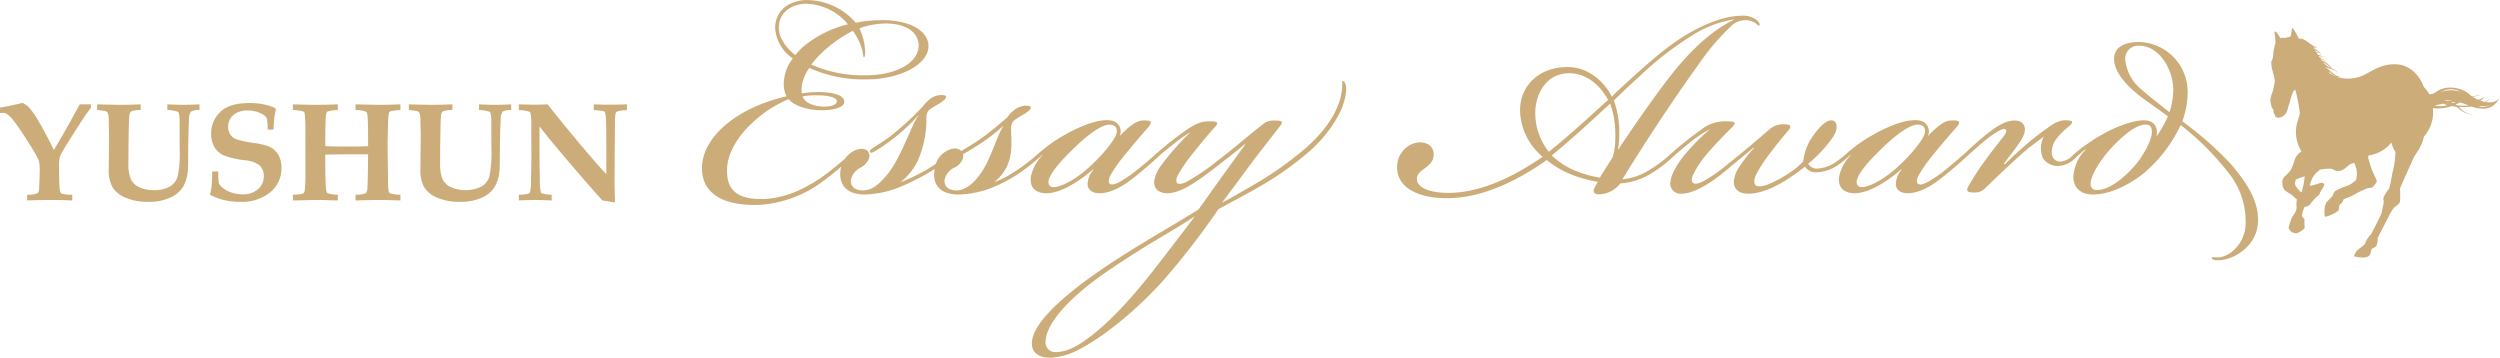
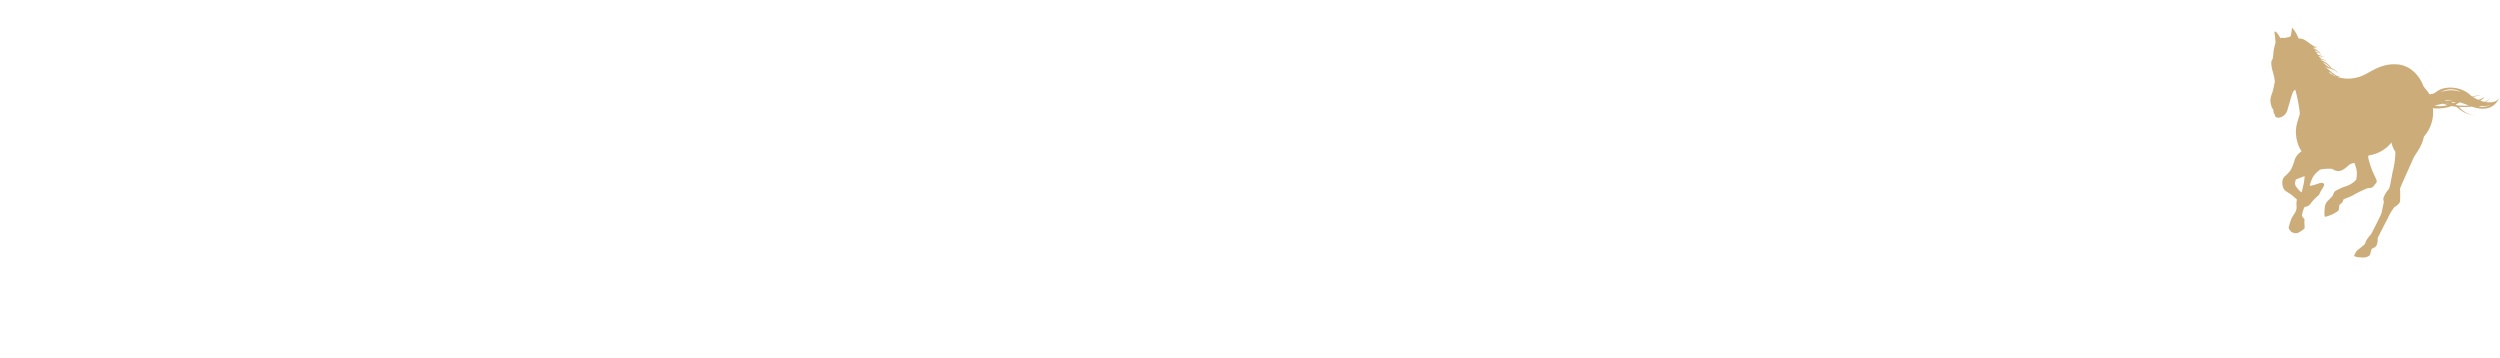
<svg xmlns="http://www.w3.org/2000/svg" width="500" height="71.547" viewBox="0 0 500 71.547">
  <g id="グループ_31887" data-name="グループ 31887" transform="translate(92.499 -32.256)">
    <path id="パス_161245" data-name="パス 161245" d="M227.082,13.616c0-.016.007-.034.009-.053,0,0,0,.019-.009.053M188.231,30.3c-.22.088-.088.3-.22.523s.044.48,0,.611a5.916,5.916,0,0,0,1.141,1.395c.262.217.306-.7.394-.959a9.744,9.744,0,0,0,.35-2.225s-1.448.567-1.666.655m3.916-25.545a2.613,2.613,0,0,0,.7.24,1.575,1.575,0,0,0-.87-.486c.06.081.116.164.172.247m.394.606c.1.041.2.083.3.117a.612.612,0,0,0,.174-.069.652.652,0,0,1-.1.094,2.81,2.81,0,0,0,.318.095,2.16,2.16,0,0,0-.348-.563,3.032,3.032,0,0,1-.61-.1c.09.138.183.279.269.422m1.875,2.273a3.477,3.477,0,0,0,.663.355,4.9,4.9,0,0,0-1.559-1.15,8.511,8.511,0,0,0,.9.8m.35,1.263a3.788,3.788,0,0,0,.793.581c-.109-.134-.239-.284-.39-.443a1.658,1.658,0,0,0-.466-.205.867.867,0,0,0,.063.067m23.245,6.67c.139-.035.288-.079.441-.125-.3-.085-.592-.182-.879-.284-.6.12-1.165.258-1.652.39a5.194,5.194,0,0,0,2.09.019m.114-.514-.046.009c.251.074.508.141.777.2-.237-.074-.48-.145-.731-.21m1.4-.514a6.275,6.275,0,0,0-1.645-.1q.195.055.383.117a9.731,9.731,0,0,1,1.262-.018m.044.516.564-.212-.148-.018c-.26.016-.522.042-.782.071.125.051.248.1.367.159m.8.436a15.366,15.366,0,0,0,2.38.058l-.176-.069c-.51-.21-1-.39-1.469-.54-.077,0-.153-.012-.232-.018a6.053,6.053,0,0,1-.763.41c.09.053.179.106.26.159m-3.234-2.626a5.717,5.717,0,0,1,3.99-.046,3.875,3.875,0,0,0-3.99.046m10.043,2.527a4.091,4.091,0,0,1-1.886.219l-.612.129a4.2,4.2,0,0,0,2.5-.348m-43.73-2.485a20.608,20.608,0,0,0,.483-2.222,11.24,11.24,0,0,0-.483-2.179,5.821,5.821,0,0,1-.22-1.7c.044-.217.264-.565.306-.74s.088-.828.132-1.351a12.75,12.75,0,0,1,.4-1.7c0-.436-.088-.957-.088-1.263s-.22-.871-.044-1,.527.394.657.567.482.784.482.784c.176-.217.441-.085.659-.085a4.079,4.079,0,0,0,.791-.131c.436-.088.524-.088.612-.392s.176-1.047.218-1.353.116-.044.4.263a7.491,7.491,0,0,1,.921,1.7c.081.007.162.021.244.035a2.177,2.177,0,0,1,1.248.445c1.359.915,1.8,1.439,2.325,1.134a.649.649,0,0,1-.747.173,1.219,1.219,0,0,1-.2-.1,1.744,1.744,0,0,0,.858.406s-.364-.046-.747-.12c.035.044.067.088.1.134a1.881,1.881,0,0,1,1.2.807,1.36,1.36,0,0,0,.274.007,1.036,1.036,0,0,1-.255.021,2.671,2.671,0,0,1,.271.565,2.459,2.459,0,0,0,.728.069,2.962,2.962,0,0,1-.7.032c.019.058.035.115.051.177-.014-.048-.032-.111-.058-.177a4.319,4.319,0,0,1-.561-.069c.046.076.09.152.137.228a2.6,2.6,0,0,0,.5.071c0-.016-.009-.035-.014-.053,0,.021.012.037.014.053a1.616,1.616,0,0,0,.237,0s-.083.016-.23.028c.007.03.009.046.009.046a.334.334,0,0,0-.012-.046,3.258,3.258,0,0,1-.413.007,2.576,2.576,0,0,0,1.48.489,2.556,2.556,0,0,1-1.336-.2c.037.065.072.125.107.187a4.436,4.436,0,0,1,2.127,1.642,1.967,1.967,0,0,1,1.295,1.157,2.22,2.22,0,0,0-1.183-1,6.4,6.4,0,0,1,.35.6,6.51,6.51,0,0,0-.492-.639c-.028,0-.051-.012-.079-.016a3.8,3.8,0,0,1-1.236-.4.364.364,0,0,0,.03.051,4.494,4.494,0,0,1,1.035.828.573.573,0,0,0,.348-.085.631.631,0,0,1-.253.18c1.014.719,1.41,1.093,1.874.823a.649.649,0,0,1-.747.175,3.486,3.486,0,0,1-.745-.5c.06.088.118.177.174.274a7.287,7.287,0,0,0,4.784.355c2.148-.48,3.99-2.7,7.586-2.617s5.178,3.269,5.528,4.184c.227.6.773.9,1.243,1.8a2.093,2.093,0,0,0,1.431-.493c1.8-1.353,4.958-.959,6.667.565a4.86,4.86,0,0,0,.5.394,8.457,8.457,0,0,1,1.689-.263s-.719.136-1.559.35a6.874,6.874,0,0,0,1.056.567,3.015,3.015,0,0,0,1.206-.569s-.1.4-.8.728a6.425,6.425,0,0,0,.919.256,2.356,2.356,0,0,0,1.044-.908,2.421,2.421,0,0,1-.838.945c1.248.2,2.4-.067,2.833-1.109-.817,1.872-2.362,3.133-5.66,2.022a15.437,15.437,0,0,1-2.552.055l.056.06a4.972,4.972,0,0,0,3.243,1.655,5.814,5.814,0,0,1-3.331-1.351,2.812,2.812,0,0,0-.605-.408c-.1-.009-.211-.016-.318-.028-.167-.025-.336-.055-.506-.09a8.448,8.448,0,0,1-3.751.424,7.338,7.338,0,0,1-1.8,5.681c-.436,2.181-1.8,3.576-2.1,4.316s-2.675,5.884-2.675,6.1a25.588,25.588,0,0,1,0,2.573c-.088.48-.879.957-1.141,1.132a10.436,10.436,0,0,0-1.271,2.137c-.35.7-2.062,3.922-2.062,4.1a3.054,3.054,0,0,1-.22,1.395c-.262.48-.657.48-.877.652s-.174.394-.262.611-.088.7-.483.915a2.485,2.485,0,0,1-1.58.219,3.274,3.274,0,0,1-1.315-.263,5.525,5.525,0,0,1,.527-1c.176-.175,1.536-1.266,1.536-1.266a2.085,2.085,0,0,0,.306-.652,6.041,6.041,0,0,1,1.009-1.4c.176-.217,1.974-3.834,2.1-4.182s.309-1.57.4-1.789a2.078,2.078,0,0,0,0-1.044c-.088-.479.745-1.7,1.051-2.006s.659-2.965.835-3.62a16.942,16.942,0,0,0,.524-3.878,4.974,4.974,0,0,1-.789-1.874,7.122,7.122,0,0,1-4.429,2.571c-.264.044-.22.175-.22.479a20.928,20.928,0,0,0,.833,2.661c.132.3.833,1.743.879,2s-.264.523-.615,1-.877.351-1.23.436a21.905,21.905,0,0,0-2.893,1.395c-.441.307-1.974.786-1.974.915a1.083,1.083,0,0,1-.306.655c-.22.217-.353.26-.441.392s-.044.786-.218,1.134a6.909,6.909,0,0,1-2.631,1.22c-.309-.044-.088-1.962-.046-2.179a3.029,3.029,0,0,1,.264-.655c.088-.173,1.186-1.22,1.274-1.395a3.118,3.118,0,0,1,.436-.871,10.852,10.852,0,0,1,2.195-1,4.8,4.8,0,0,0,2.06-1.307,5.224,5.224,0,0,0,.044-2.181c-.132-.3-.306-1.176-.438-1.176a2.609,2.609,0,0,0-.965.35c-.218.173-1.227,1.217-2.06,1.263s-1.053-.307-1.448-.438a9.312,9.312,0,0,0-2.239.131c-.262.044-.35.261-.657.48a4.242,4.242,0,0,0-1.009,1.266,12.657,12.657,0,0,0-.527,1.48.882.882,0,0,0,.353,0,15.222,15.222,0,0,0,1.489-.436c.394-.173.965-.173,1.053.175s-.7,1.307-.833,1.7a1.1,1.1,0,0,1-.483.655,15.7,15.7,0,0,0-1.227,1.263,1.913,1.913,0,0,1-.659.7c-.353.173-.615.173-.747.261a6.623,6.623,0,0,0-.48,1.57c-.044.26.174.436.524.871l-.044.219c-.044.217.088,1.436.044,1.568a5.472,5.472,0,0,1-1.359.915,1.3,1.3,0,0,1-1.009-.088l-.176-.042a1.788,1.788,0,0,1-.657-.918,14.707,14.707,0,0,1,.571-1.831c.086-.217.568-.915.745-1.22a2.268,2.268,0,0,0,.264-1.351,3.933,3.933,0,0,1,.088-1.222s-1.011-.915-1.274-1.088a12.762,12.762,0,0,1-1.139-.742,1.959,1.959,0,0,1-.485-1.307,1.658,1.658,0,0,1,.485-1.526,8.831,8.831,0,0,0,1.1-1.132,10,10,0,0,0,.877-2.222,3.3,3.3,0,0,1,1.359-1.614,7.05,7.05,0,0,1-1.095-3.269c-.22-2.091.7-3.573.745-4.36A30.344,30.344,0,0,0,188.1,12.6c-.132-.48-.264,0-.483.131a16.672,16.672,0,0,0-.745,2.354c-.22.523-.35,1.307-.527,1.655a2,2,0,0,1-1.58,1.22c-.921.044-.789-.565-.789-.565a1.047,1.047,0,0,1-.309-.786.832.832,0,0,0-.262-.565,4.288,4.288,0,0,1-.35-1.7,6.409,6.409,0,0,1,.394-1.439m43.614.782c0-.025.014-.049.019-.074,0,.021-.012.046-.019.074M190.042,38.5h0m-.146-.182.019.023a.172.172,0,0,0-.019-.023M226.982,13.9a1.434,1.434,0,0,0,.081-.21.977.977,0,0,1-.081.21" transform="translate(178.524 37.828)" fill="#ccad7a" />
-     <path id="パス_161246" data-name="パス 161246" d="M317.573,44.68a1.167,1.167,0,0,1-1.317-1.317c0-1.643,2.138-5.014,4.277-7.233,1.809-1.975,4.684-4.524,6.659-4.524,1.069,0,1.314.577,1.314,1.48,0,1.809-2.054,5.182-3.371,6.662-2.054,2.383-5.1,4.932-7.563,4.932m2.875-12.087a34.9,34.9,0,0,0-5.1,3.041,23.377,23.377,0,0,0-3.044,2.467c-.329.329-.411.577-.245.74.245.166.574-.082,1.314-.74s1.317-1.151,1.809-1.561l.082.081A8.131,8.131,0,0,0,312.8,42.05c0,2.3,1.643,3.537,3.863,3.537,4.358,0,8.8-3.044,10.444-4.443a28.5,28.5,0,0,0,7.152-9.453,54.185,54.185,0,0,1,9.29,9.209,15.582,15.582,0,0,1,3.7,10.688c-.166,3.863-3.207,6.578-5.675,6.578-.821,0-.988-.166-1.069.082s.411.492,1.151.492c3.126,0,7.813-2.712,8.058-7.563.166-3.289-1.069-6.578-5.261-11.513a66.116,66.116,0,0,0-9.867-8.713,17,17,0,0,0,1.069-5.756,9.975,9.975,0,0,0-9.7-10.114c-3.452,0-5.013,1.4-5.013,3.289-.082,1.975,1.561,4.606,4.521,6.989,1.317,1.154,4.11,2.96,6.249,4.606a24.981,24.981,0,0,1-2.3,4.029c.329-1.48-.166-2.96-1.891-3.207-1.809-.245-4.606.658-7.073,1.809m11.594-3.452c-1.972-1.564-4.6-3.618-5.756-4.687a8.763,8.763,0,0,1-3.123-6,2.619,2.619,0,0,1,2.878-2.633c3.7,0,6.741,4.44,6.741,8.964a17.871,17.871,0,0,1-.74,4.358m-40.2,14.717c-.658,1.151-.084,1.314,1.069,1.314a2.727,2.727,0,0,0,2.135-.74c3.207-3.123,5.922-5.672,8.305-7.729.658-.574,2.3-1.809,3.537-2.712a5.087,5.087,0,0,0-.166,4.358,3.633,3.633,0,0,0,3.537,1.48,5.291,5.291,0,0,0,3.041-1.646c.74-.74.987-1.069.821-1.232-.245-.163-.492,0-1.066.492a4.625,4.625,0,0,1-2.8,1.564c-1.232,0-2.22-.988-1.561-3.207.411-1.4,1.972-2.8,3.123-3.781.906-.74.822-1.069.577-1.154a4.926,4.926,0,0,0-1.891-.082,6.3,6.3,0,0,0-2.386,1.151,47.407,47.407,0,0,0-4.029,3.044,66.059,66.059,0,0,0-5.016,4.6l-.163-.163c.658-.906,1.809-2.386,2.467-3.289,1.069-1.48,1.725-2.549,1.725-3.537,0-.9-.492-1.809-2.054-1.809-1.728,0-3.371.988-5.59,2.715-1.48,1.151-3.289,2.875-4.276,3.781s-1.4,1.314-1.232,1.561c.245.248.574,0,1.4-.74,1.154-1.069,2.467-2.22,3.537-3.123a18.6,18.6,0,0,1,3.207-2.22c.492-.248.985-.414,1.232-.084.166.248,0,.658-.574,1.4-.906,1.151-2.386,3.041-3.289,4.277a54.847,54.847,0,0,0-3.618,5.509m-10.2-12.253c.906,0,1.564.414,1.48,1.48-.082,1.317-3.041,4.853-5.672,7.155C275.23,42.3,272.1,44.1,270.543,44.1a.94.94,0,0,1-1.069-.822c-.163-1.069,1.232-3.207,4.606-6.493,2.96-2.963,5.92-5.182,7.563-5.182m2.057,2.3a2.206,2.206,0,0,0-1.728-3.126c-2.138-.329-5.016.658-8.221,2.3a37.168,37.168,0,0,0-3.784,2.3,30.692,30.692,0,0,0-2.465,1.972c-.906.821-1.317,1.317-1.151,1.561.163.166.411,0,.74-.245l1.069-.988.082.082a8.488,8.488,0,0,0-2.3,4.277c-.326,2.631,1.564,3.37,3.373,3.289,3.123-.166,6.9-2.878,9.042-4.769l.085.081a4.524,4.524,0,0,0-1.154,2.96c.084.988.824,1.727,2.386,1.727,2.712,0,5.427-1.975,7.07-3.289,1.561-1.232,3.537-2.96,4.606-3.947.9-.821,1.314-1.232,1.069-1.48s-.658.166-1.151.577c-.906.822-2.223,1.972-3.947,3.371a25.372,25.372,0,0,1-3.7,2.549c-.658.329-1.48.658-1.894.329-.326-.248-.326-.906.248-1.891a30.333,30.333,0,0,1,2.878-4.029c1.727-2.138,3.537-4.195,4.606-5.427.821-.988.655-1.4-1.069-1.317-1.317,0-2.715,1.069-4.687,3.126M234.368,45.42c2.794,0,6.249-2.467,8.3-4.11l6.167-5.1.082.082a32.806,32.806,0,0,0-2.96,3.781,6.229,6.229,0,0,0-1.069,2.963c0,1.314.824,2.383,2.878,2.383,2.878,0,6.167-1.643,9.293-3.863.574-.414,1.4-.988,2.054-1.564a2.5,2.5,0,0,0,2.22,1.151,7.89,7.89,0,0,0,4.524-1.561,15.413,15.413,0,0,0,2.054-1.643q.988-.988.74-1.235c-.163-.163-.658.166-1.069.577a21.548,21.548,0,0,1-2.054,1.643,7.178,7.178,0,0,1-4.113,1.48,1.93,1.93,0,0,1-1.643-.985,25.282,25.282,0,0,0,5.18-5.675c.74-1.314.658-2.712-.248-2.96-1.066-.245-2.464.906-3.944,3.041a10.391,10.391,0,0,0-1.975,5.1,12.536,12.536,0,0,1-2.383,2.057,24.846,24.846,0,0,1-4.769,2.631c-.988.329-1.809.492-2.3.166-.577-.414-.329-1.48,0-2.138a27.932,27.932,0,0,1,2.712-4.195c1.561-2.054,2.22-2.875,3.7-4.6.988-1.151.248-1.317-1.232-1.317a4.119,4.119,0,0,0-2.634,1.151c-2.794,2.386-4.769,4.113-8.3,6.907a29.239,29.239,0,0,1-4.85,3.37c-.824.411-1.646.658-2.057.248-.248-.248-.248-.74,0-1.4a18.216,18.216,0,0,1,2.8-4.274c1.643-1.975,3.452-3.784,4.932-5.264,1.069-1.069.822-1.314-.9-1.314a7.683,7.683,0,0,0-5.346,1.809,63.547,63.547,0,0,0-5.756,4.6c-.9.821-1.232,1.317-1.069,1.48s.5,0,1.235-.658c.985-.9,2.054-1.809,3.289-2.794a24.235,24.235,0,0,1,4.274-2.878,45.321,45.321,0,0,0-4.85,4.85c-1.643,1.972-2.878,4.111-3.041,5.509a2.042,2.042,0,0,0,2.138,2.549m-25.9-7.647c1.809-1.48,3.7-3.123,5.922-5.1,1.891-1.725,3.863-3.534,5.753-5.261a16.555,16.555,0,0,1,.988,4.769c.163,2.3,0,4.932-.577,6.086-.326.574-1.809,2.794-2.465,3.944a23.424,23.424,0,0,1-5.346-1.561,15.553,15.553,0,0,1-4.276-2.878m13.24-1.069a21.8,21.8,0,0,0,.245-4.6,18.629,18.629,0,0,0-1.069-5.346c1.727-1.643,3.373-3.207,5.18-4.851a65.365,65.365,0,0,1,11.02-8.468,21.81,21.81,0,0,1,7.81-2.878v.081c-3.784,1.809-8.224,5.346-13.237,11.924-2.878,3.7-8.058,11.181-9.948,14.14m-9.785-15.376c3.452,0,6.167,2.3,7.81,5.346-1.972,1.728-3.863,3.537-5.838,5.261-2.22,1.975-4.274,3.7-6,5.1a12.311,12.311,0,0,1-2.715-8.139c.166-3.866,2.467-7.566,6.744-7.566M177.552,40.159c0,4.6,5.346,6.578,11.757,6.083,7.729-.574,15.046-5.343,18.172-7.563a18.062,18.062,0,0,0,4.85,2.878,24.8,24.8,0,0,0,5.346,1.48l-.658,1.232c-.329.577-.411,1.643,1.972,1.151a5.64,5.64,0,0,0,3.207-2.057,13.392,13.392,0,0,0,5.261-1.48,24.661,24.661,0,0,0,5.1-3.7c.577-.574.821-.9.658-1.069s-.411-.163-.822.248a27.163,27.163,0,0,1-5.18,3.781,12.584,12.584,0,0,1-4.606,1.4c4.687-7.647,10.278-16.116,15.376-23.186a46.614,46.614,0,0,1,6.659-7.728,4.092,4.092,0,0,1,2.631-.906,3.625,3.625,0,0,1,1.809.5c.577.411.74.658.906.574.245-.163-.084-.74-.577-1.151a4.544,4.544,0,0,0-2.878-.821c-3.2,0-6.823,1.4-9.948,3.126-4.111,2.22-7.892,5.509-12.25,9.453-.988.906-2.8,2.549-3.866,3.618-.985-2.22-4.11-5.838-8.55-5.919-5.92-.163-9.785,3.7-9.785,8.635a12.333,12.333,0,0,0,4.524,9.29c-4.524,3.123-10.691,6.578-17.1,7.152-5.346.414-8.058-.985-8.058-2.712,0-.9.658-1.48,1.48-2.057,1.151-.821,1.891-1.561,1.891-2.794,0-1.565-1.151-2.549-3.041-2.468a4.893,4.893,0,0,0-4.276,5.017m-30.419-4.524c-4.935,6.744-7.813,10.854-9.293,12.911-5.59,3.534-9.124,5.343-16.689,10.193-6.415,4.195-15.952,11.1-16.608,16.034-.411,2.8,1.891,3.455,3.781,3.455A14.033,14.033,0,0,0,114.08,76.5c4.85-2.549,11.347-7.729,16.856-13.9a151.177,151.177,0,0,0,10.852-14.059c2.631-1.48,6-3.207,8.224-4.524A61.962,61.962,0,0,0,160.289,36.7c2.135-1.891,6.9-7.07,7.07-12.168,0-1.232-.411-1.643-.658-1.643s-.082.329-.163,1.561c-.5,5.261-4.769,9.619-7.073,11.676a69.589,69.589,0,0,1-9.7,6.989c-2.8,1.643-5.346,3.123-7.236,4.11,2.467-3.289,5.838-7.895,7.236-9.7,1.643-2.138,2.96-3.784,4.276-5.509.9-1.069.492-1.235-1.154-1.235a3.34,3.34,0,0,0-2.383.906c-2.631,2.054-4.935,4.11-8.879,7.152a45.753,45.753,0,0,1-6.167,4.195c-.821.411-1.561.574-1.891.245-.248-.245-.248-.821.082-1.48a33.7,33.7,0,0,1,3.041-4.44c1.646-2.054,3.207-3.947,4.276-5.1.988-1.069.822-1.314-.906-1.314-1.561,0-2.631.329-4.769,1.809a65.961,65.961,0,0,0-5.835,4.6c-.906.821-1.069,1.151-.906,1.317.248.163.577-.084,1.232-.658.824-.74,1.646-1.4,2.878-2.386a28.716,28.716,0,0,1,3.618-2.549,49.54,49.54,0,0,0-5.838,6.578,7.069,7.069,0,0,0-1.48,3.289c-.082,1.48.906,2.386,2.631,2.386,2.467,0,5.427-1.975,8.8-4.521,2.138-1.646,5.016-3.866,6.662-5.264l.082.082ZM108.487,76.993a1.993,1.993,0,0,1-1.232-2.22c.329-4.276,6.415-9.948,13.4-14.554,7.563-5.1,11.591-7.07,16.442-10.278-1.725,2.3-5.1,6.744-8.384,10.936-6.5,8.305-11.347,12.582-14.965,14.8-1.646.985-3.947,1.725-5.264,1.314M120,31.606c.906,0,1.561.414,1.48,1.48-.082,1.317-3.041,4.853-5.672,7.155-2.22,2.057-5.346,3.863-6.907,3.863a.94.94,0,0,1-1.069-.822c-.163-1.069,1.232-3.207,4.606-6.493,2.96-2.963,5.92-5.182,7.563-5.182m2.057,2.3a2.206,2.206,0,0,0-1.728-3.126c-2.138-.329-5.016.658-8.221,2.3a37.162,37.162,0,0,0-3.784,2.3,30.7,30.7,0,0,0-2.465,1.972c-.906.821-1.317,1.317-1.154,1.561.166.166.414,0,.74-.245l1.069-.988.084.082a8.488,8.488,0,0,0-2.3,4.277c-.329,2.631,1.564,3.37,3.373,3.289,3.123-.166,6.9-2.878,9.042-4.769l.082.081a4.519,4.519,0,0,0-1.151,2.96c.082.988.822,1.727,2.386,1.727,2.712,0,5.427-1.975,7.07-3.289,1.561-1.232,3.537-2.96,4.606-3.947.9-.821,1.314-1.232,1.069-1.48s-.658.166-1.154.577c-.9.822-2.22,1.972-3.944,3.371a25.37,25.37,0,0,1-3.7,2.549c-.658.329-1.483.658-1.894.329-.329-.248-.329-.906.248-1.891a30.336,30.336,0,0,1,2.878-4.029c1.728-2.138,3.537-4.195,4.6-5.427.824-.988.658-1.4-1.066-1.317-1.317,0-2.715,1.069-4.687,3.126m-20.063,7.4a42.2,42.2,0,0,0,4.195-3.289c.74-.658,1.069-1.151.9-1.317-.245-.245-.655.166-1.069.5a36.982,36.982,0,0,1-5.424,4.11,18.574,18.574,0,0,1-3.618,1.809,8.946,8.946,0,0,0,2.631-3.371c.988-2.3.822-4.44.74-6.744,0-.9-.082-1.561.577-2.22a16.966,16.966,0,0,1,1.972-1.232c1.069-.658,2.3-1.727.411-1.727a3.931,3.931,0,0,0-2.383.906,5.232,5.232,0,0,0-1.317,1.4C97.72,31.772,96.24,33,94.76,34.073c-1.235.906-2.96,1.972-4.358,2.8a1.938,1.938,0,0,0-1.317-.5A4.486,4.486,0,0,0,85.3,39.419a20.755,20.755,0,0,1-2.8,1.725,31.344,31.344,0,0,1-4.274,1.975A12.587,12.587,0,0,0,81.6,39.008a20.523,20.523,0,0,0,1.809-8.142c0-.9-.082-1.561.574-2.22a17.013,17.013,0,0,1,1.975-1.232c1.069-.658,2.3-1.728.411-1.728a3.785,3.785,0,0,0-2.386.906,10.143,10.143,0,0,0-1.314,1.4,57.6,57.6,0,0,1-6.659,6.083c-1.235.906-2.467,1.646-3.455,2.3-.245.166-.574.5-.411.74s.492.084.906-.163a30.862,30.862,0,0,0,3.2-2.138,41.146,41.146,0,0,0,5.593-5.1V29.8C80.535,31.28,78.4,38.184,75.6,41.557c-1.972,2.383-3.286,3.2-4.932,3.2-1.48,0-2.467-.74-2.383-2.054a3.707,3.707,0,0,1,1.891-2.468,3.486,3.486,0,0,0,1.809-2.057,1.407,1.407,0,0,0-1.48-1.725c-1.975,0-3.947,1.891-4.276,4.192s.574,4.935,4.85,4.935A19.637,19.637,0,0,0,78.068,44.1,51.736,51.736,0,0,0,83,41.72c.74-.411,1.4-.821,2.054-1.232-.492,2.712.658,5.1,4.85,5.1A19.563,19.563,0,0,0,96.814,44.1a29.346,29.346,0,0,0,5.18-2.794M89.415,44.762c-1.48,0-2.467-.74-2.383-2.054a3.488,3.488,0,0,1,1.891-2.468,3.17,3.17,0,0,0,1.809-1.972,2.007,2.007,0,0,0,0-.74c.74-.414,2.96-1.728,4.11-2.549a35.209,35.209,0,0,0,3.947-3.126v.082c-.906,1.069-2.386,6-3.866,8.387-1.809,3.126-3.863,4.44-5.509,4.44M58.663,25.934a20.791,20.791,0,0,1,3.866-.166c1.314.084,2.96.414,2.96,1.154,0,.821-1.4,1.151-2.96,1.069-1.646-.085-3.537-.74-3.866-2.057m9.045-14.388a22.075,22.075,0,0,0-8.8,4.358,12.169,12.169,0,0,0-1.728,1.806c-1.972-1.643-3.289-3.452-3.289-5.509,0-2.96,2.386-4.6,5.18-4.769a11.146,11.146,0,0,1,8.635,4.113m3.618,10.193A25.464,25.464,0,0,1,60.391,19.6a18.679,18.679,0,0,1,2.3-2.549,26.357,26.357,0,0,1,6-4.195,10.719,10.719,0,0,1,1.809,3.618c.326,1.232.245,1.646.411,1.646.245,0,.329-.74.163-2.138a11.577,11.577,0,0,0-1.069-3.618A15.463,15.463,0,0,1,75.6,11.38c4.85.166,6.33,2.549,6.249,4.524-.166,3.7-5.1,5.835-10.525,5.835M54.882,23.385a4.851,4.851,0,0,0,.577,2.549c-10.362,2.383-16.94,8.387-16.94,14.388,0,5.346,4.687,7.647,11.757,7.318a23.7,23.7,0,0,0,12.416-4.687A67.164,67.164,0,0,0,68.53,38.1c.822-.74.906-.988.74-1.151s-.411-.082-1.069.492a65.406,65.406,0,0,1-5.838,4.769c-3.2,2.138-7.233,4.277-12.087,4.277-4.355,0-6.9-1.561-6.741-6,.082-3.207,2.22-6.578,4.85-9.045a23.977,23.977,0,0,1,7.484-4.932c1.069,1.4,4.029,2.22,6.578,2.22,2.054,0,4.358-.414,4.521-1.564.163-1.4-2.057-1.972-4.44-2.054a20.733,20.733,0,0,0-4.029.245,5.726,5.726,0,0,1,.248-2.63,9.758,9.758,0,0,1,1.232-2.468,26.357,26.357,0,0,0,11.51,2.3c6.578,0,12.334-2.96,12.334-6.66,0-2.633-2.878-4.935-8.469-5.182a29.447,29.447,0,0,0-6.086.5A13.044,13.044,0,0,0,59.24,6.693c-3.537.166-6.086,2.3-6.086,5.593a7.935,7.935,0,0,0,3.537,6.083,8.348,8.348,0,0,0-1.809,5.016" transform="translate(9.375 25.575)" fill="#ccad7a" />
-     <path id="パス_161247" data-name="パス 161247" d="M107.172,34.03q.953,0,3.163.095v-1.15a7.513,7.513,0,0,1-1.973-.274.433.433,0,0,1-.2-.23,11.788,11.788,0,0,1-.194-2.6q-.066-3.069-.066-5.246V19.3q1.545,2.044,4.069,5.026,4.986,5.9,8.508,9.8.69.1,2.356.4l.179-.19q-.1-2.225-.1-4.442l.029-5.52.051-5.48a12.376,12.376,0,0,1,.113-2.111.78.78,0,0,1,.164-.314.68.68,0,0,1,.285-.194,9.292,9.292,0,0,1,1.837-.219V14.9c-1.092.047-2.316.069-3.664.069q-1.474,0-2.966-.069v1.151a16.884,16.884,0,0,1,1.918.194.472.472,0,0,1,.3.234,5.046,5.046,0,0,1,.219,1.633q.066,2.241.066,5.33v5.439q-1.923-2.06-4.581-5.22-3.989-4.723-7.153-8.76-1.452.071-2.59.069-1.03,0-3.171-.069v1.151a8.025,8.025,0,0,1,2.071.314.578.578,0,0,1,.259.3,12,12,0,0,1,.15,2.659l.026,5.794q0,1.671-.073,4.961a9.805,9.805,0,0,1-.186,2.316.675.675,0,0,1-.289.354,7.108,7.108,0,0,1-1.958.219v1.15q2.6-.093,3.4-.095M83.544,16.3a.752.752,0,0,1,.336.3,3.409,3.409,0,0,1,.2,1.29q.071,3.025.069,3.766l-.069,6.166a7.133,7.133,0,0,0,.767,3.679,5.6,5.6,0,0,0,2.59,2.075,11.143,11.143,0,0,0,4.577.822,10.087,10.087,0,0,0,4.424-.862,5.666,5.666,0,0,0,2.55-2.2,7.6,7.6,0,0,0,.917-3.226c.047-.511.069-1.6.069-3.247q.011-3.88.164-6.948a2.484,2.484,0,0,1,.4-1.56,2.946,2.946,0,0,1,1.695-.3V14.9c-1.253.066-2.309.095-3.167.095-.994,0-2.082-.029-3.258-.095v1.151a6.5,6.5,0,0,1,2,.3.537.537,0,0,1,.289.285,7.94,7.94,0,0,1,.164,2.057l.015,5.07a23.875,23.875,0,0,1-.4,5.574,3.543,3.543,0,0,1-1.563,2,7.412,7.412,0,0,1-6.356.026,3.271,3.271,0,0,1-1.439-1.5,7.583,7.583,0,0,1-.493-3.16q0-2.614.04-5.151.055-3.644.139-4.413a1.352,1.352,0,0,1,.2-.643.6.6,0,0,1,.289-.234,5.08,5.08,0,0,1,1.783-.219V14.9c-1.637.066-2.9.095-3.8.095q-2.11,0-4.906-.095v1.151a8.8,8.8,0,0,1,1.761.248M63.2,34.03q1.211,0,2.743.055l1.622.04v-1.15a6.2,6.2,0,0,1-2.086-.322c-.172-.132-.281-.6-.325-1.4q-.1-1.8-.1-5.385V24.96q2.219-.055,5.158-.055h3.408Q73.575,30,73.48,31.553a1.751,1.751,0,0,1-.3,1.125,5.416,5.416,0,0,1-2.068.3v1.15q2.751-.093,4.774-.095.97,0,2.681.055l1.52.04v-1.15a8.714,8.714,0,0,1-2.042-.252.74.74,0,0,1-.314-.446,15.7,15.7,0,0,1-.124-2.426L77.52,23.63q0-1.846.1-4.836a10.67,10.67,0,0,1,.179-2.232.538.538,0,0,1,.245-.248,8.4,8.4,0,0,1,2.042-.259V14.9q-2.3.1-4.365.095-1.2,0-4.61-.095v1.151a4.982,4.982,0,0,1,2.126.343c.153.117.248.438.285.957q.11,1.468.1,5.921c-.869.044-2.217.069-4.051.069q-3.09,0-4.515-.069v-1.14c0-1.352.026-2.685.069-4a5.478,5.478,0,0,1,.194-1.589.514.514,0,0,1,.259-.245,8.92,8.92,0,0,1,1.987-.248V14.9q-2.1.1-4.639.095-1.605,0-4.351-.095v1.151a7.107,7.107,0,0,1,2.122.289.586.586,0,0,1,.234.314,31.514,31.514,0,0,1,.139,4.139l.015,7.492a29.73,29.73,0,0,1-.139,3.8.931.931,0,0,1-.321.654,7.331,7.331,0,0,1-2.049.237v1.15L63.2,34.03ZM42.324,31.25a12.117,12.117,0,0,1-.329,1.739,13.04,13.04,0,0,0,2.89,1.081A13.61,13.61,0,0,0,48,34.4a8.955,8.955,0,0,0,6.068-1.921,6.126,6.126,0,0,0,2.221-4.829,5.139,5.139,0,0,0-.687-2.765,4.107,4.107,0,0,0-2.013-1.629,15.744,15.744,0,0,0-3.083-.669,18.775,18.775,0,0,1-3.266-.705,2.5,2.5,0,0,1-1.187-.961,2.725,2.725,0,0,1-.424-1.523,2.979,2.979,0,0,1,1.034-2.349,4.272,4.272,0,0,1,2.911-.909,5.665,5.665,0,0,1,2.433.5,3.029,3.029,0,0,1,1.322.95,10.516,10.516,0,0,1,.2,2.367h1.18q.066-1.715.157-2.415a13.006,13.006,0,0,1,.307-1.564l-.135-.329a11.242,11.242,0,0,0-2.429-.767,14.641,14.641,0,0,0-2.773-.234q-3.984,0-5.8,1.79A5.889,5.889,0,0,0,42.229,20.8a5.052,5.052,0,0,0,.65,2.63,4.149,4.149,0,0,0,1.783,1.647,17.187,17.187,0,0,0,4.362,1.012,5.525,5.525,0,0,1,2.959,1.067,2.9,2.9,0,0,1,.767,2.166,3.269,3.269,0,0,1-1.158,2.557A4.468,4.468,0,0,1,48.5,32.9a6.885,6.885,0,0,1-2.192-.354,5.2,5.2,0,0,1-1.742-.924,2.537,2.537,0,0,1-.785-.917,12.3,12.3,0,0,1-.132-2.374H42.448q-.016,1.835-.124,2.915M21.2,16.3a.733.733,0,0,1,.336.3,3.318,3.318,0,0,1,.208,1.29q.066,3.025.066,3.766l-.066,6.166a7.133,7.133,0,0,0,.767,3.679,5.6,5.6,0,0,0,2.59,2.075,11.137,11.137,0,0,0,4.574.822,10.093,10.093,0,0,0,4.427-.862,5.656,5.656,0,0,0,2.546-2.2,7.652,7.652,0,0,0,.921-3.226c.044-.511.066-1.6.066-3.247q.016-3.88.164-6.948a2.5,2.5,0,0,1,.405-1.56,2.931,2.931,0,0,1,1.691-.3V14.9c-1.249.066-2.305.095-3.164.095-1,0-2.082-.029-3.262-.095v1.151a6.536,6.536,0,0,1,2,.3.549.549,0,0,1,.289.285,7.941,7.941,0,0,1,.164,2.057l.011,5.07a23.949,23.949,0,0,1-.395,5.574,3.558,3.558,0,0,1-1.563,2,6.438,6.438,0,0,1-3.372.727,6.45,6.45,0,0,1-2.985-.7,3.253,3.253,0,0,1-1.439-1.5,7.582,7.582,0,0,1-.493-3.16q0-2.614.04-5.151.055-3.644.139-4.413a1.313,1.313,0,0,1,.2-.643.6.6,0,0,1,.289-.234,5.056,5.056,0,0,1,1.779-.219V14.9c-1.633.066-2.9.095-3.8.095q-2.11,0-4.906-.095v1.151A8.8,8.8,0,0,1,21.2,16.3M10.393,34.03q2.066,0,4.062.095v-1.15a7.164,7.164,0,0,1-2.144-.23q-.3-.181-.362-.877-.137-1.315-.139-4.533a6.623,6.623,0,0,1,.219-2.122q.356-.833,3.456-5.681,1.973-3.079,2.7-3.942V14.9H15.949q-2.51,4.614-4.04,7.211l-1.125,1.914q-1.907-3.836-3.138-5.87a16.318,16.318,0,0,0-1.932-2.732A4.48,4.48,0,0,0,4.5,14.614q-2.225.553-4.5.946v1.081l.658-.026a1.133,1.133,0,0,1,.6.139A6.629,6.629,0,0,1,2.879,18.37q.959,1.233,2.769,4.1A32.187,32.187,0,0,1,7.755,26.11a8.625,8.625,0,0,1,.179,2.316l-.015,1Q7.827,31.959,7.8,32.1a.814.814,0,0,1-.424.632,5.293,5.293,0,0,1-1.947.245v1.15c1.794-.062,3.452-.095,4.964-.095" transform="translate(-92.499 38.221)" fill="#ccad7a" />
  </g>
</svg>